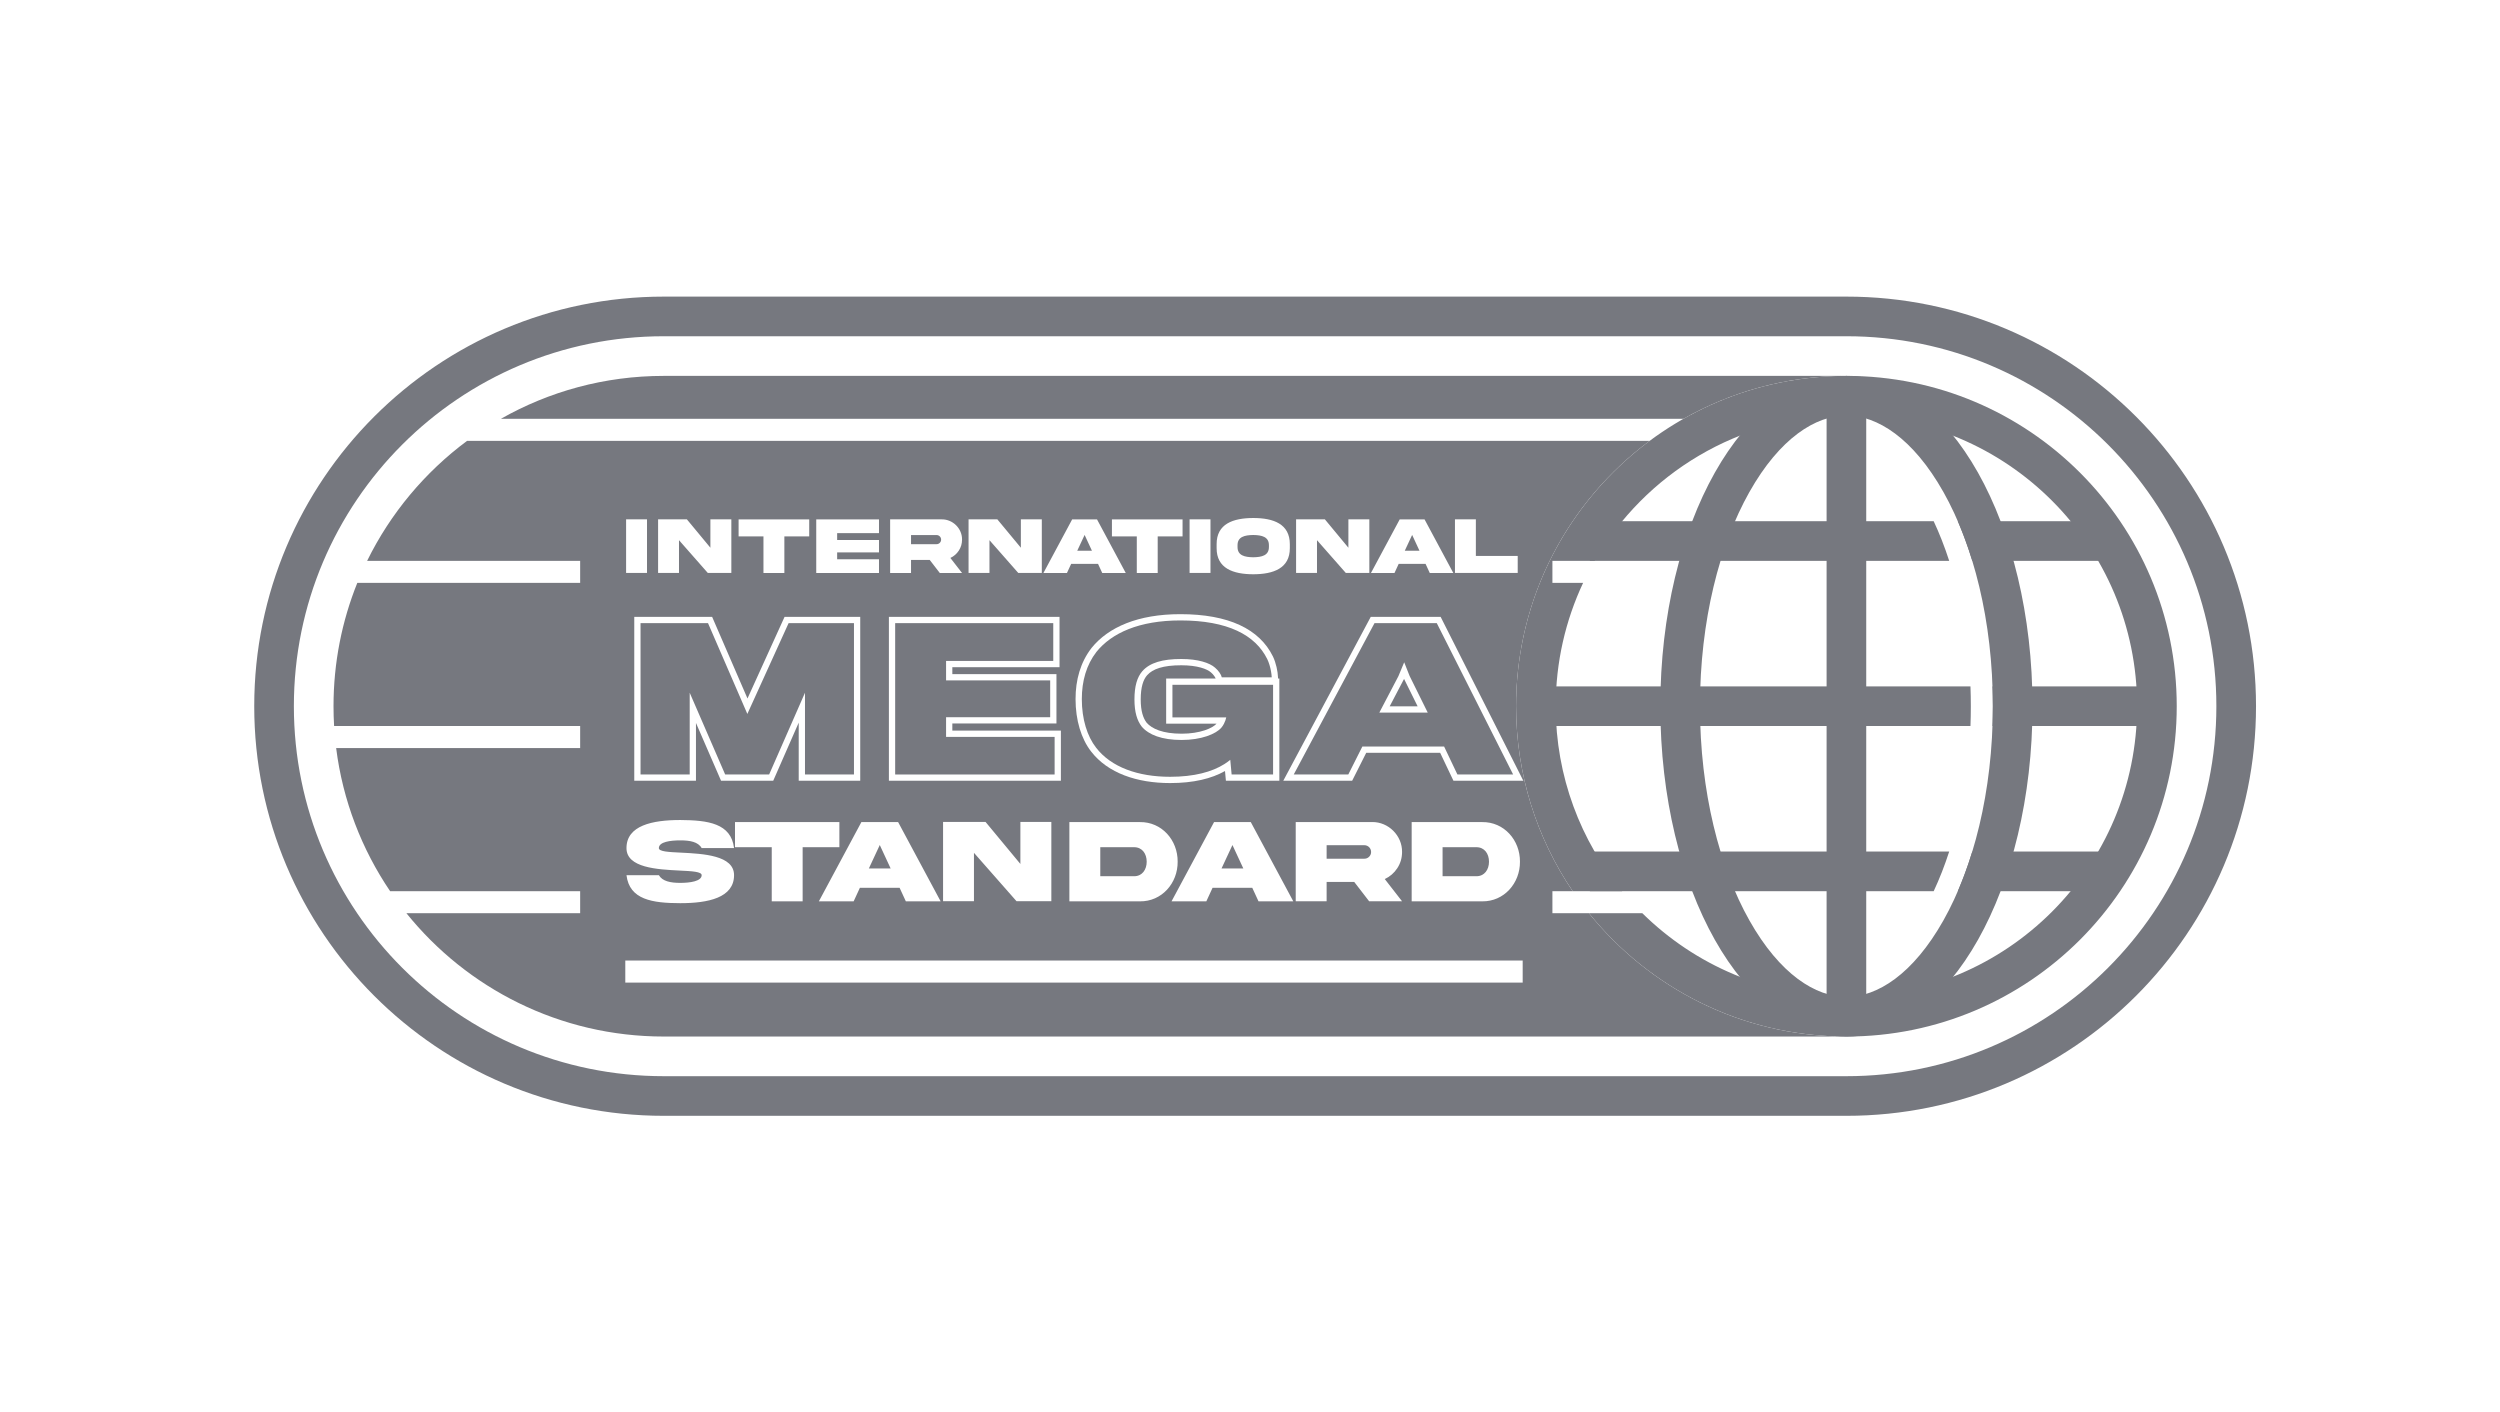
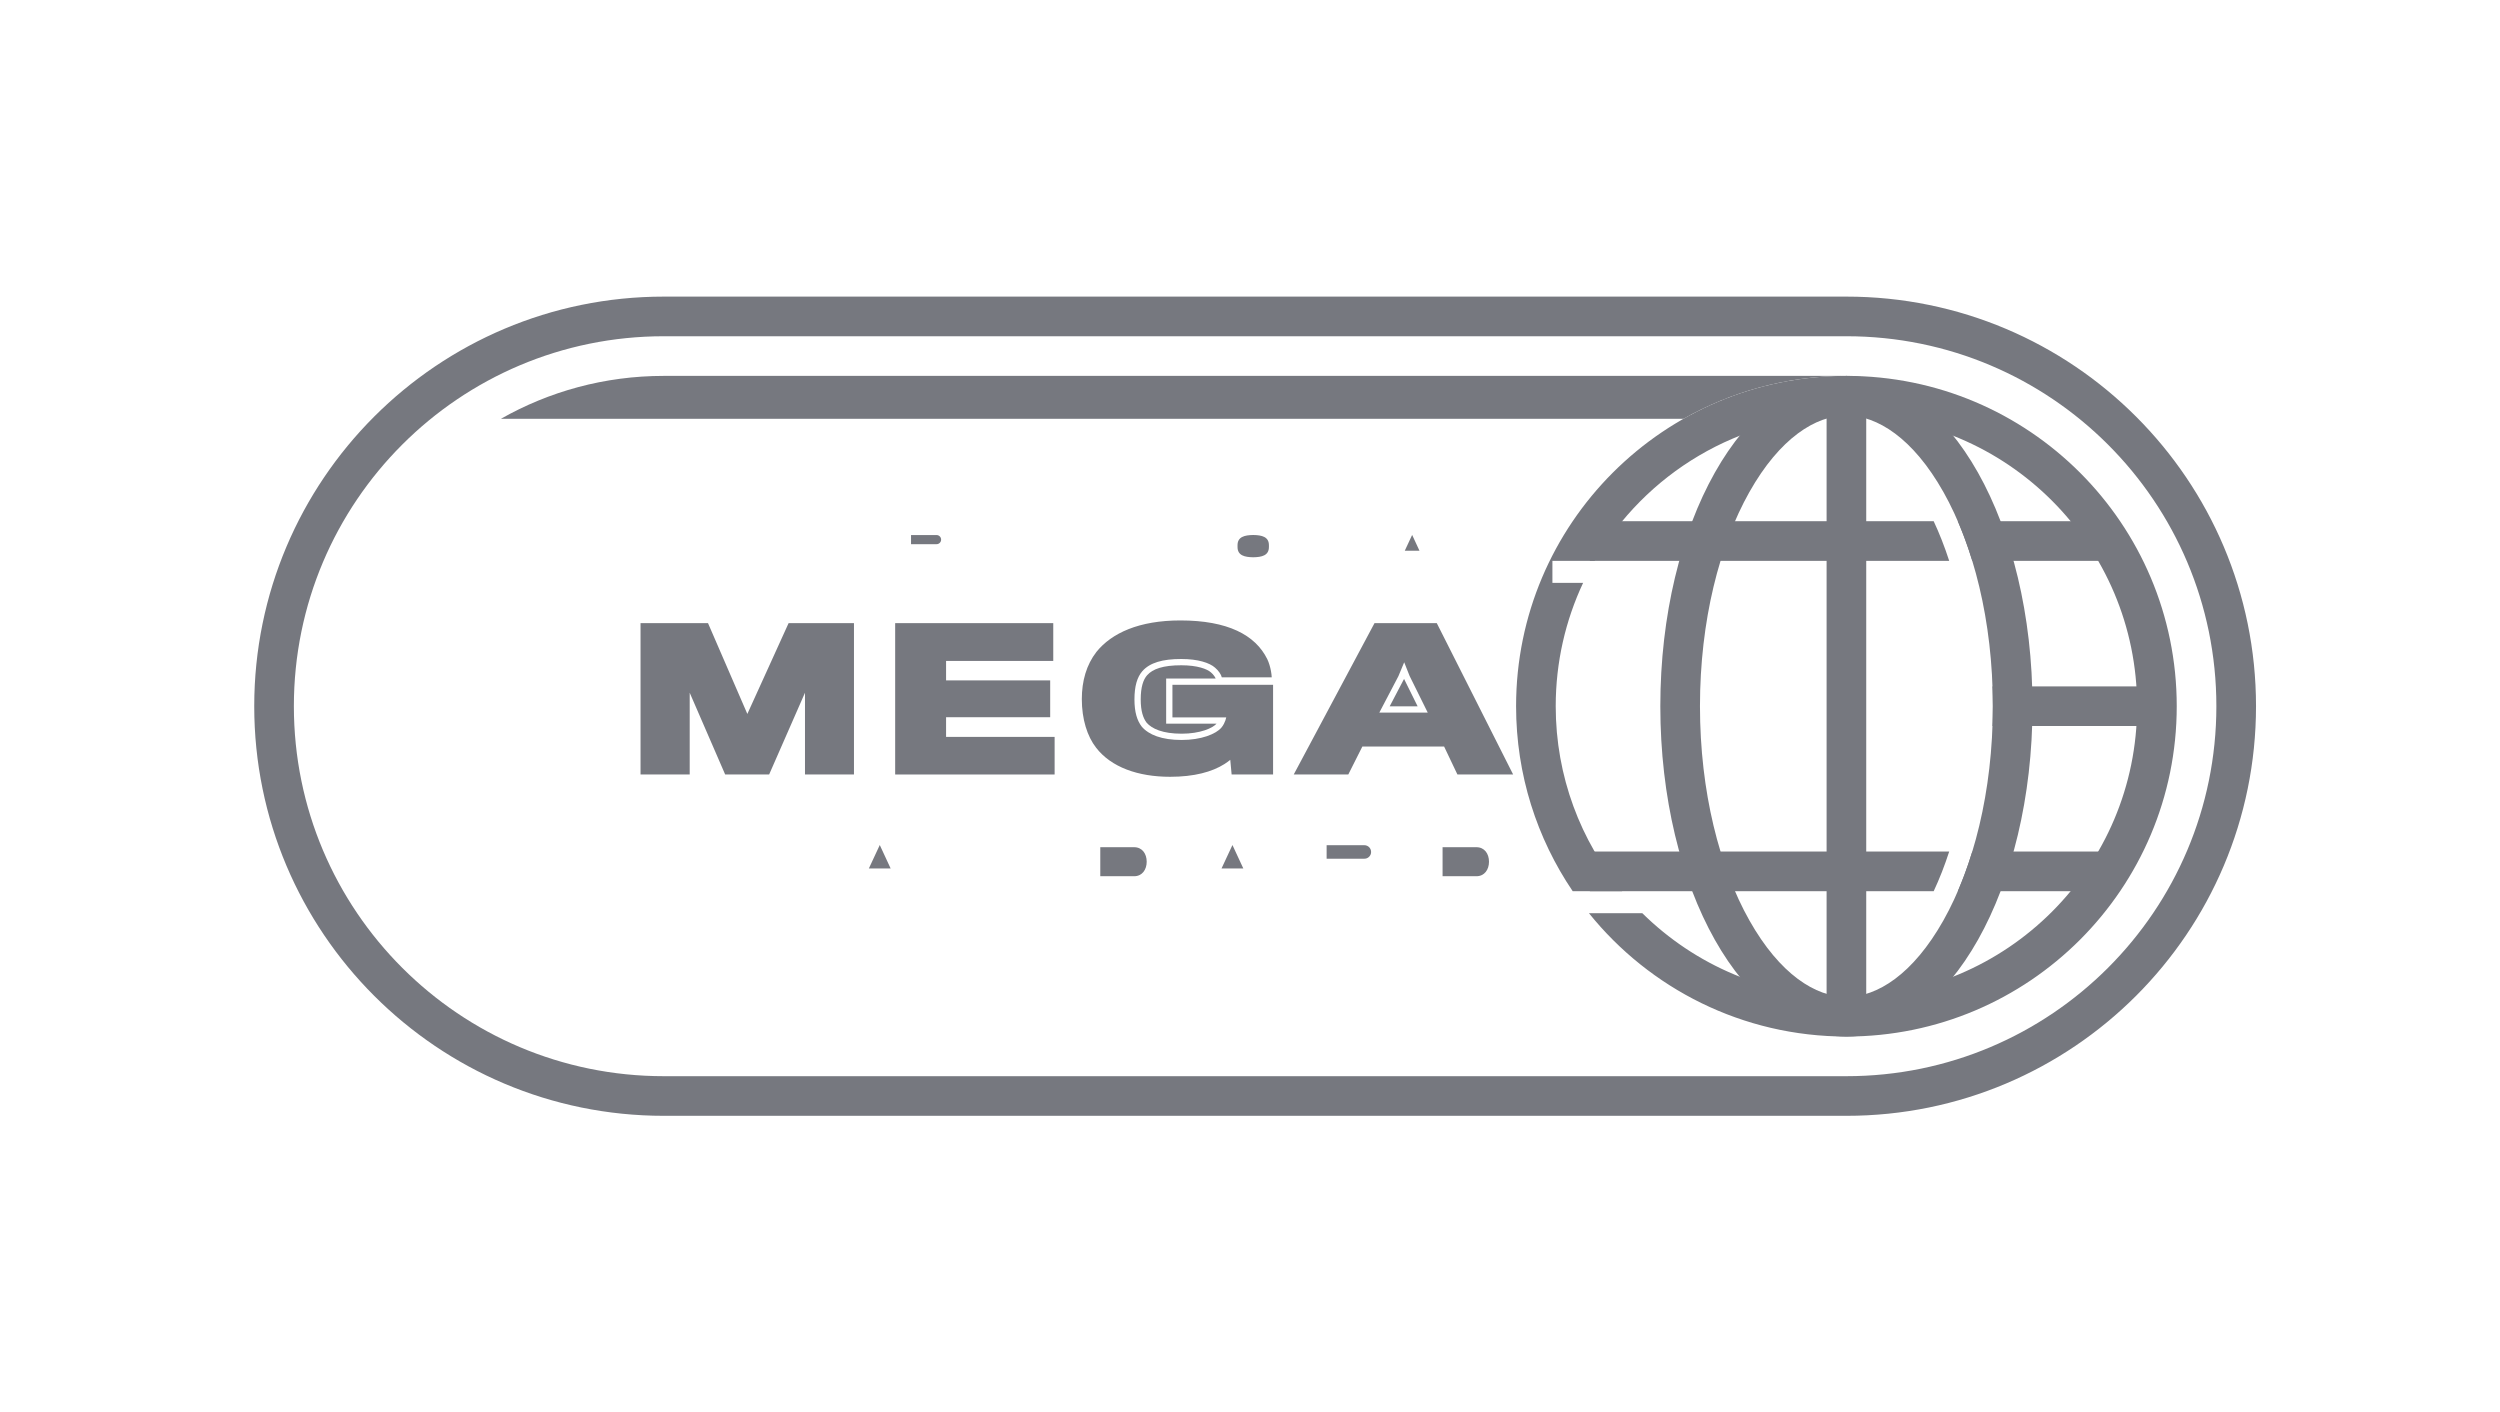
<svg xmlns="http://www.w3.org/2000/svg" width="177" height="100" viewBox="0 0 177 100" fill="none">
  <path fill-rule="evenodd" clip-rule="evenodd" d="M47 21H130.726C146.742 21 159.726 33.984 159.726 50C159.726 66.016 146.742 79 130.726 79H47C30.984 79 18 66.016 18 50C18 33.984 30.984 21 47 21ZM47 23.806C32.534 23.806 20.806 35.534 20.806 50C20.806 64.466 32.534 76.194 47 76.194H130.726C145.192 76.194 156.919 64.466 156.919 50C156.919 35.534 145.192 23.806 130.726 23.806H47Z" fill="#76787F" />
  <path fill-rule="evenodd" clip-rule="evenodd" d="M137.597 65.16C139.703 61.421 141.094 56.067 141.094 50C141.094 43.933 139.703 38.579 137.597 34.84C135.441 31.014 132.902 29.419 130.726 29.419C128.55 29.419 126.01 31.014 123.855 34.84C121.749 38.579 120.358 43.933 120.358 50C120.358 56.067 121.749 61.421 123.855 65.16C126.01 68.986 128.55 70.581 130.726 70.581C132.902 70.581 135.441 68.986 137.597 65.16ZM130.726 73.387C138.002 73.387 143.901 62.916 143.901 50C143.901 37.084 138.002 26.613 130.726 26.613C123.45 26.613 117.551 37.084 117.551 50C117.551 62.916 123.45 73.387 130.726 73.387Z" fill="#76787F" />
  <path fill-rule="evenodd" clip-rule="evenodd" d="M129.323 71.204V28.328H132.129V71.204H129.323Z" fill="#76787F" />
  <path d="M88.73 39.455C89.334 39.446 89.848 39.333 89.84 38.712V38.618C89.848 38 89.334 37.887 88.73 37.878C88.123 37.887 87.609 38 87.617 38.618V38.712C87.609 39.333 88.123 39.446 88.73 39.455Z" fill="#76787F" />
  <path d="M66.306 37.881C66.487 37.881 66.631 38.025 66.631 38.206C66.631 38.293 66.6 38.37 66.535 38.434C66.472 38.497 66.396 38.528 66.306 38.528H64.501V37.881H66.306Z" fill="#76787F" />
-   <path d="M76.791 37.873L77.31 38.994H76.268L76.791 37.873Z" fill="#76787F" />
  <path d="M100.5 38.994L99.98 37.873L99.457 38.994H100.5Z" fill="#76787F" />
  <path d="M63.057 61.486L62.288 59.828L61.516 61.486H63.057Z" fill="#76787F" />
  <path d="M80.297 62.037C80.865 62.037 81.186 61.573 81.186 61.01C81.186 60.442 80.865 59.982 80.297 59.982H77.9V62.037H80.297Z" fill="#76787F" />
  <path d="M87.257 59.828L88.026 61.486H86.485L87.257 59.828Z" fill="#76787F" />
  <path d="M97.074 60.321C97.074 60.053 96.861 59.84 96.594 59.84H93.925V60.797H96.594C96.727 60.797 96.84 60.751 96.932 60.659C97.028 60.563 97.074 60.45 97.074 60.321Z" fill="#76787F" />
  <path d="M105.421 61.01C105.421 61.573 105.099 62.037 104.531 62.037H102.134V59.982H104.531C105.099 59.982 105.421 60.442 105.421 61.01Z" fill="#76787F" />
  <path d="M50.127 44.118L52.912 50.547L55.833 44.118H60.461V54.834H56.993V49.046L54.455 54.834H51.342L48.831 49.046V54.834H45.35V44.118H50.127Z" fill="#76787F" />
  <path d="M74.667 54.834V52.172H66.982V50.779H74.353V48.172H66.982V46.794H74.571V44.118H63.378V54.834H74.667Z" fill="#76787F" />
  <path d="M82.844 54.997C80.565 54.997 78.668 54.315 77.603 52.936C76.975 52.13 76.593 50.916 76.593 49.496C76.593 48.213 76.92 47.066 77.63 46.152C78.709 44.814 80.66 43.927 83.568 43.927C86.912 43.927 88.878 44.95 89.724 46.67C89.845 46.92 89.933 47.23 89.985 47.51C90.015 47.674 90.033 47.828 90.038 47.954H86.503C86.462 47.763 86.271 47.476 86.025 47.271C85.643 46.93 84.824 46.657 83.636 46.657C82.312 46.657 81.411 46.916 80.879 47.517C80.51 47.94 80.319 48.581 80.319 49.523C80.319 50.424 80.51 51.025 80.838 51.448C81.329 52.021 82.244 52.39 83.663 52.39C85.028 52.39 86.08 51.98 86.475 51.516C86.544 51.438 86.606 51.339 86.658 51.237C86.742 51.073 86.8 50.902 86.817 50.793H83.008V48.486H90.134V54.833H87.199L87.103 53.796C86.975 53.902 86.836 54.003 86.685 54.098C85.811 54.649 84.556 54.997 82.844 54.997Z" fill="#76787F" />
  <path d="M80.763 49.523C80.763 48.633 80.945 48.117 81.213 47.81C81.614 47.357 82.348 47.101 83.636 47.101C84.782 47.101 85.468 47.368 85.729 47.602L85.735 47.607L85.741 47.612C85.831 47.687 85.913 47.779 85.975 47.87C86.037 47.959 86.061 48.02 86.068 48.042H82.564V51.237H86.13C86.003 51.381 85.729 51.561 85.293 51.706C84.86 51.85 84.303 51.946 83.664 51.946C82.315 51.946 81.556 51.597 81.182 51.167C80.938 50.847 80.763 50.355 80.763 49.523Z" fill="#76787F" />
  <path d="M98.39 50.008L99.407 48.066L100.368 50.008H98.39Z" fill="#76787F" />
  <path fill-rule="evenodd" clip-rule="evenodd" d="M102.243 52.854L103.185 54.834H107.13L101.724 44.118H97.315L91.596 54.834H95.459L96.455 52.854H102.243ZM97.656 50.452L99.008 47.872L99.417 46.889L99.8 47.858L101.083 50.452H97.656Z" fill="#76787F" />
-   <path fill-rule="evenodd" clip-rule="evenodd" d="M47 73.387C39.632 73.387 33.06 69.98 28.774 64.656H41.075V63.097H27.621C25.614 60.133 24.269 56.684 23.799 52.962H41.075V51.403H23.654C23.627 50.939 23.613 50.471 23.613 50C23.613 46.913 24.211 43.967 25.297 41.269H41.075V39.71H25.992C27.645 36.342 30.084 33.43 33.07 31.212H116.796C111.057 35.474 107.339 42.303 107.339 50C107.339 54.853 108.817 59.36 111.347 63.097H109.911V64.656H112.499C116.741 69.924 123.219 73.315 130.492 73.386V73.387H47ZM86.137 38.528C86.131 37.09 87.301 36.678 88.73 36.675C90.159 36.675 91.32 37.093 91.32 38.528V38.805C91.326 40.24 90.156 40.655 88.73 40.658C87.301 40.655 86.131 40.24 86.137 38.805V38.528ZM44.328 40.564V36.768H45.808V40.564H44.328ZM48.63 36.768L50.296 38.779V36.768H51.779V40.564H50.112L48.073 38.245V40.564H46.593V36.768H48.63ZM55.533 40.57V37.977H57.292V36.774H52.293V37.977H54.053V40.57H55.533ZM62.233 40.57H57.79V36.774H62.233V37.745H59.27V38.231H62.233V39.11H59.27V39.596H62.233V40.57ZM63.021 36.771V40.567H64.501V39.641H65.823L66.537 40.567H68.113L67.286 39.502C67.534 39.387 67.735 39.211 67.885 38.983C68.037 38.751 68.113 38.491 68.113 38.206C68.125 37.421 67.461 36.763 66.678 36.771H63.021ZM70.61 36.768L72.277 38.779V36.768H73.76V40.564H72.093L70.054 38.245V40.564H68.574V36.768H70.61ZM73.873 40.57H75.539L75.839 39.92H77.74L78.039 40.57H79.705L77.669 36.774H75.909L73.873 40.57ZM81.965 37.977V40.57H80.485V37.977H78.725V36.774H83.725V37.977H81.965ZM84.222 36.768V40.564H85.702V36.768H84.222ZM95.466 38.779L93.8 36.768H91.763V40.564H93.243V38.245L95.283 40.564H96.949V36.768H95.466V38.779ZM98.729 40.57H97.062L99.099 36.774H100.859L102.895 40.57H101.229L100.929 39.92H99.028L98.729 40.57ZM103.011 36.768V40.564H107.454V39.361H104.491V36.768H103.011ZM46.647 60.045C46.647 59.598 47.482 59.498 48.163 59.498C48.848 59.498 49.428 59.602 49.678 60.045H51.971C51.762 58.291 50.129 58.07 48.163 58.057C46.192 58.057 44.355 58.442 44.355 60.045C44.351 61.445 46.542 61.556 48.107 61.635L48.117 61.636C48.998 61.678 49.678 61.715 49.678 61.962C49.678 62.396 48.843 62.508 48.163 62.508C47.478 62.508 46.898 62.396 46.647 61.962H44.355C44.564 63.703 46.196 63.941 48.163 63.945C50.134 63.945 51.971 63.565 51.971 61.962C51.975 60.557 49.784 60.446 48.218 60.367L48.209 60.367C47.328 60.325 46.647 60.291 46.647 60.045ZM56.827 63.815V59.982H59.428V58.204H52.038V59.982H54.639V63.815H56.827ZM60.438 63.815H57.975L60.986 58.204H63.587L66.597 63.815H64.134L63.691 62.855H60.881L60.438 63.815ZM72.243 61.168L69.779 58.195H66.769V63.807H68.956V60.379L71.971 63.807H74.435V58.195H72.243V61.168ZM75.712 63.815V58.204H80.706C82.247 58.183 83.391 59.477 83.378 61.01C83.391 62.534 82.247 63.836 80.706 63.815H75.712ZM82.944 63.815H85.408L85.85 62.855H88.66L89.103 63.815H91.566L88.556 58.204H85.955L82.944 63.815ZM91.737 63.811V58.2H97.145C98.301 58.187 99.282 59.16 99.266 60.321C99.266 60.742 99.153 61.127 98.928 61.469C98.706 61.807 98.41 62.066 98.042 62.237L99.266 63.811H96.936L95.88 62.442H93.925V63.811H91.737ZM99.946 58.204V63.815H104.94C106.481 63.836 107.625 62.534 107.613 61.01C107.625 59.477 106.481 58.183 104.94 58.204H99.946ZM56.549 55.277H60.904V43.674H55.547L52.922 49.453L50.419 43.674H44.906V55.277H49.274V51.184L51.051 55.277H54.744L56.549 51.163V55.277ZM62.934 55.277H75.111V51.728H67.425V51.223H74.797V47.728H67.425V47.237H75.015V43.674H62.934V55.277ZM86.794 55.277H90.578V48.042H90.486L90.481 47.936C90.466 47.545 90.346 46.937 90.124 46.478L90.123 46.476L90.122 46.475C89.168 44.534 86.988 43.483 83.568 43.483C80.576 43.483 78.474 44.398 77.284 45.873L77.282 45.876L77.279 45.88C76.496 46.889 76.149 48.137 76.149 49.496C76.149 50.987 76.549 52.306 77.252 53.208C78.434 54.737 80.492 55.441 82.844 55.441C84.498 55.441 85.782 55.127 86.73 54.588L86.794 55.277ZM95.732 55.277L96.729 53.298H101.963L102.904 55.277H107.851L101.998 43.674H97.049L90.856 55.277H95.732ZM107.806 69.567H44.271V68.008H107.806V69.567Z" fill="#76787F" />
  <path d="M119.186 29.653C122.528 27.754 126.383 26.654 130.492 26.614V26.613H47C42.804 26.613 38.866 27.718 35.461 29.653H119.186Z" fill="#76787F" />
  <path d="M130.726 70.581C142.092 70.581 151.306 61.366 151.306 50C151.306 38.633 142.092 29.419 130.726 29.419C123.108 29.419 116.457 33.558 112.898 39.71H109.911V41.269H112.084C110.84 43.919 110.145 46.878 110.145 50C110.145 54.975 111.911 59.538 114.849 63.097H111.347C108.817 59.36 107.339 54.852 107.339 50C107.339 37.084 117.809 26.613 130.726 26.613C143.642 26.613 154.113 37.084 154.113 50C154.113 62.916 143.642 73.387 130.726 73.387C123.358 73.387 116.786 69.98 112.499 64.656H116.277C119.993 68.32 125.095 70.581 130.726 70.581Z" fill="#76787F" />
  <path d="M136.905 63.097H112.562V60.291H138.003C137.678 61.296 137.309 62.235 136.905 63.097Z" fill="#76787F" />
  <path d="M138.614 63.097H149.046V60.291H139.638C139.336 61.282 138.992 62.221 138.614 63.097Z" fill="#76787F" />
-   <path d="M139.509 51.403H108.742V48.597H139.509C139.526 49.059 139.535 49.527 139.535 50C139.535 50.473 139.526 50.941 139.509 51.403Z" fill="#76787F" />
  <path d="M141.069 51.403H152.749V48.597H141.069C141.086 49.06 141.094 49.528 141.094 50C141.094 50.472 141.086 50.94 141.069 51.403Z" fill="#76787F" />
  <path d="M138.004 39.71H112.562V36.903H136.905C137.309 37.765 137.678 38.704 138.004 39.71Z" fill="#76787F" />
  <path d="M139.638 39.71H149.046V36.903H138.614C138.992 37.78 139.336 38.718 139.638 39.71Z" fill="#76787F" />
</svg>